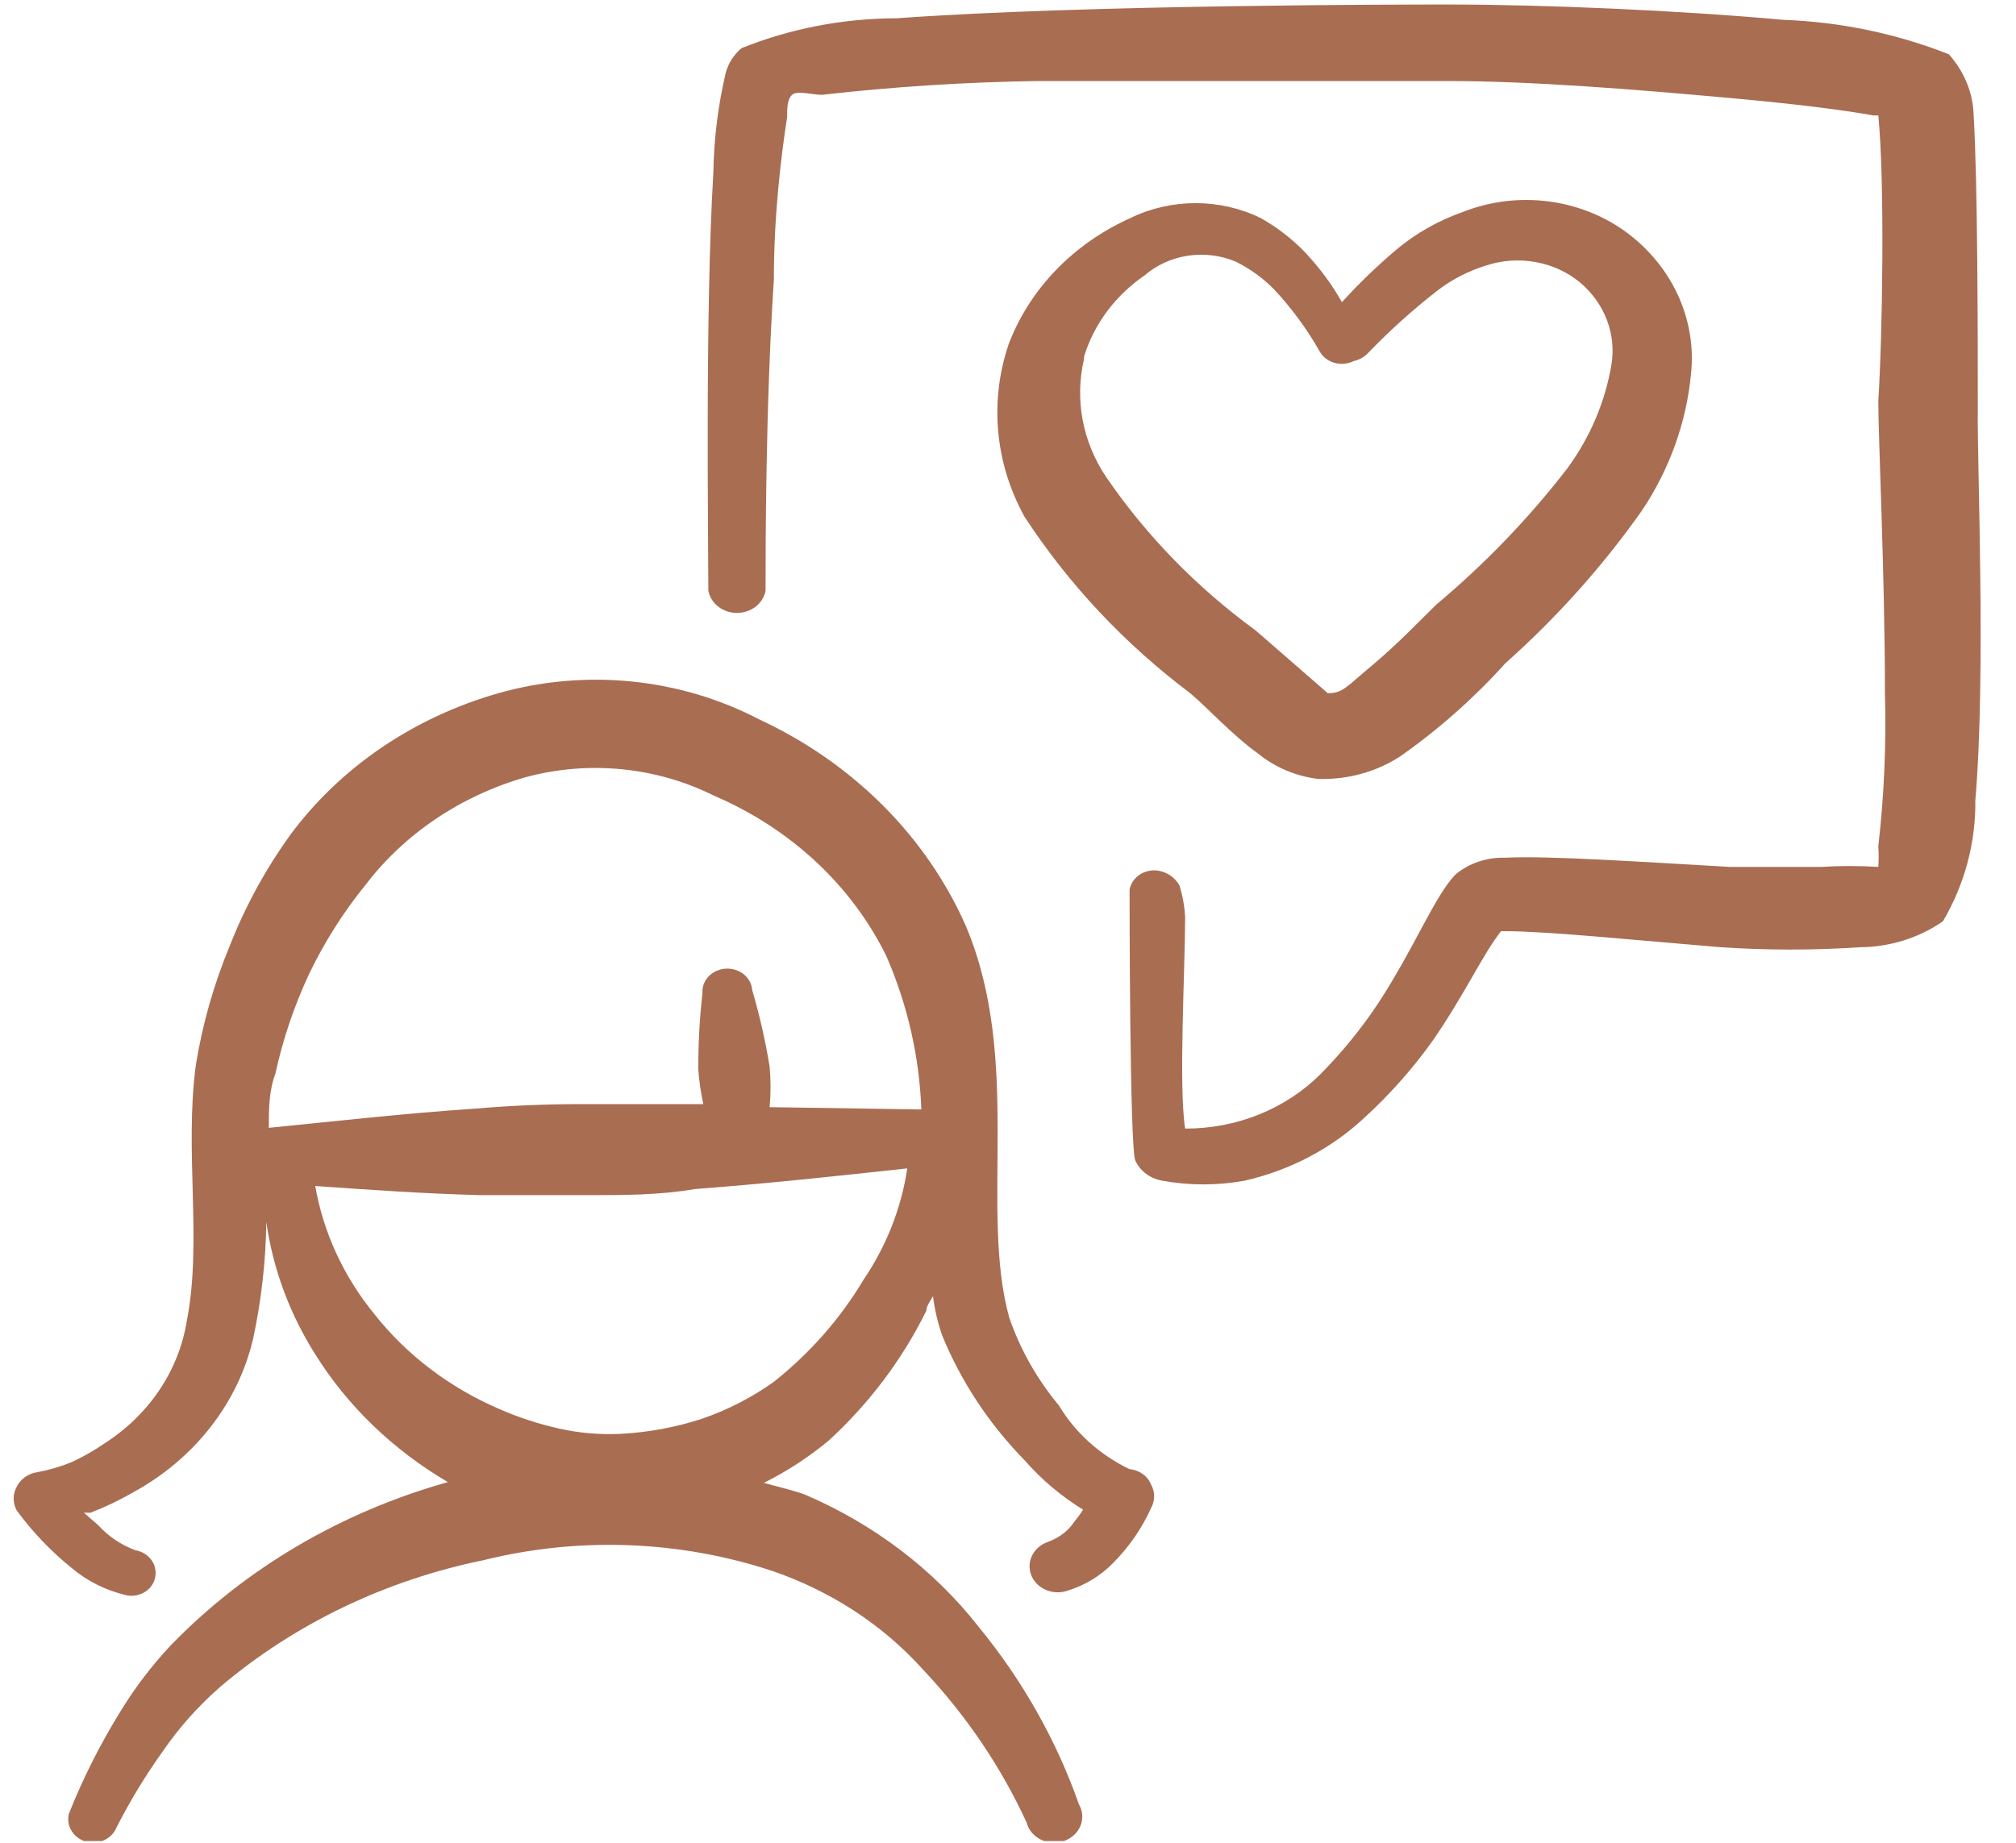
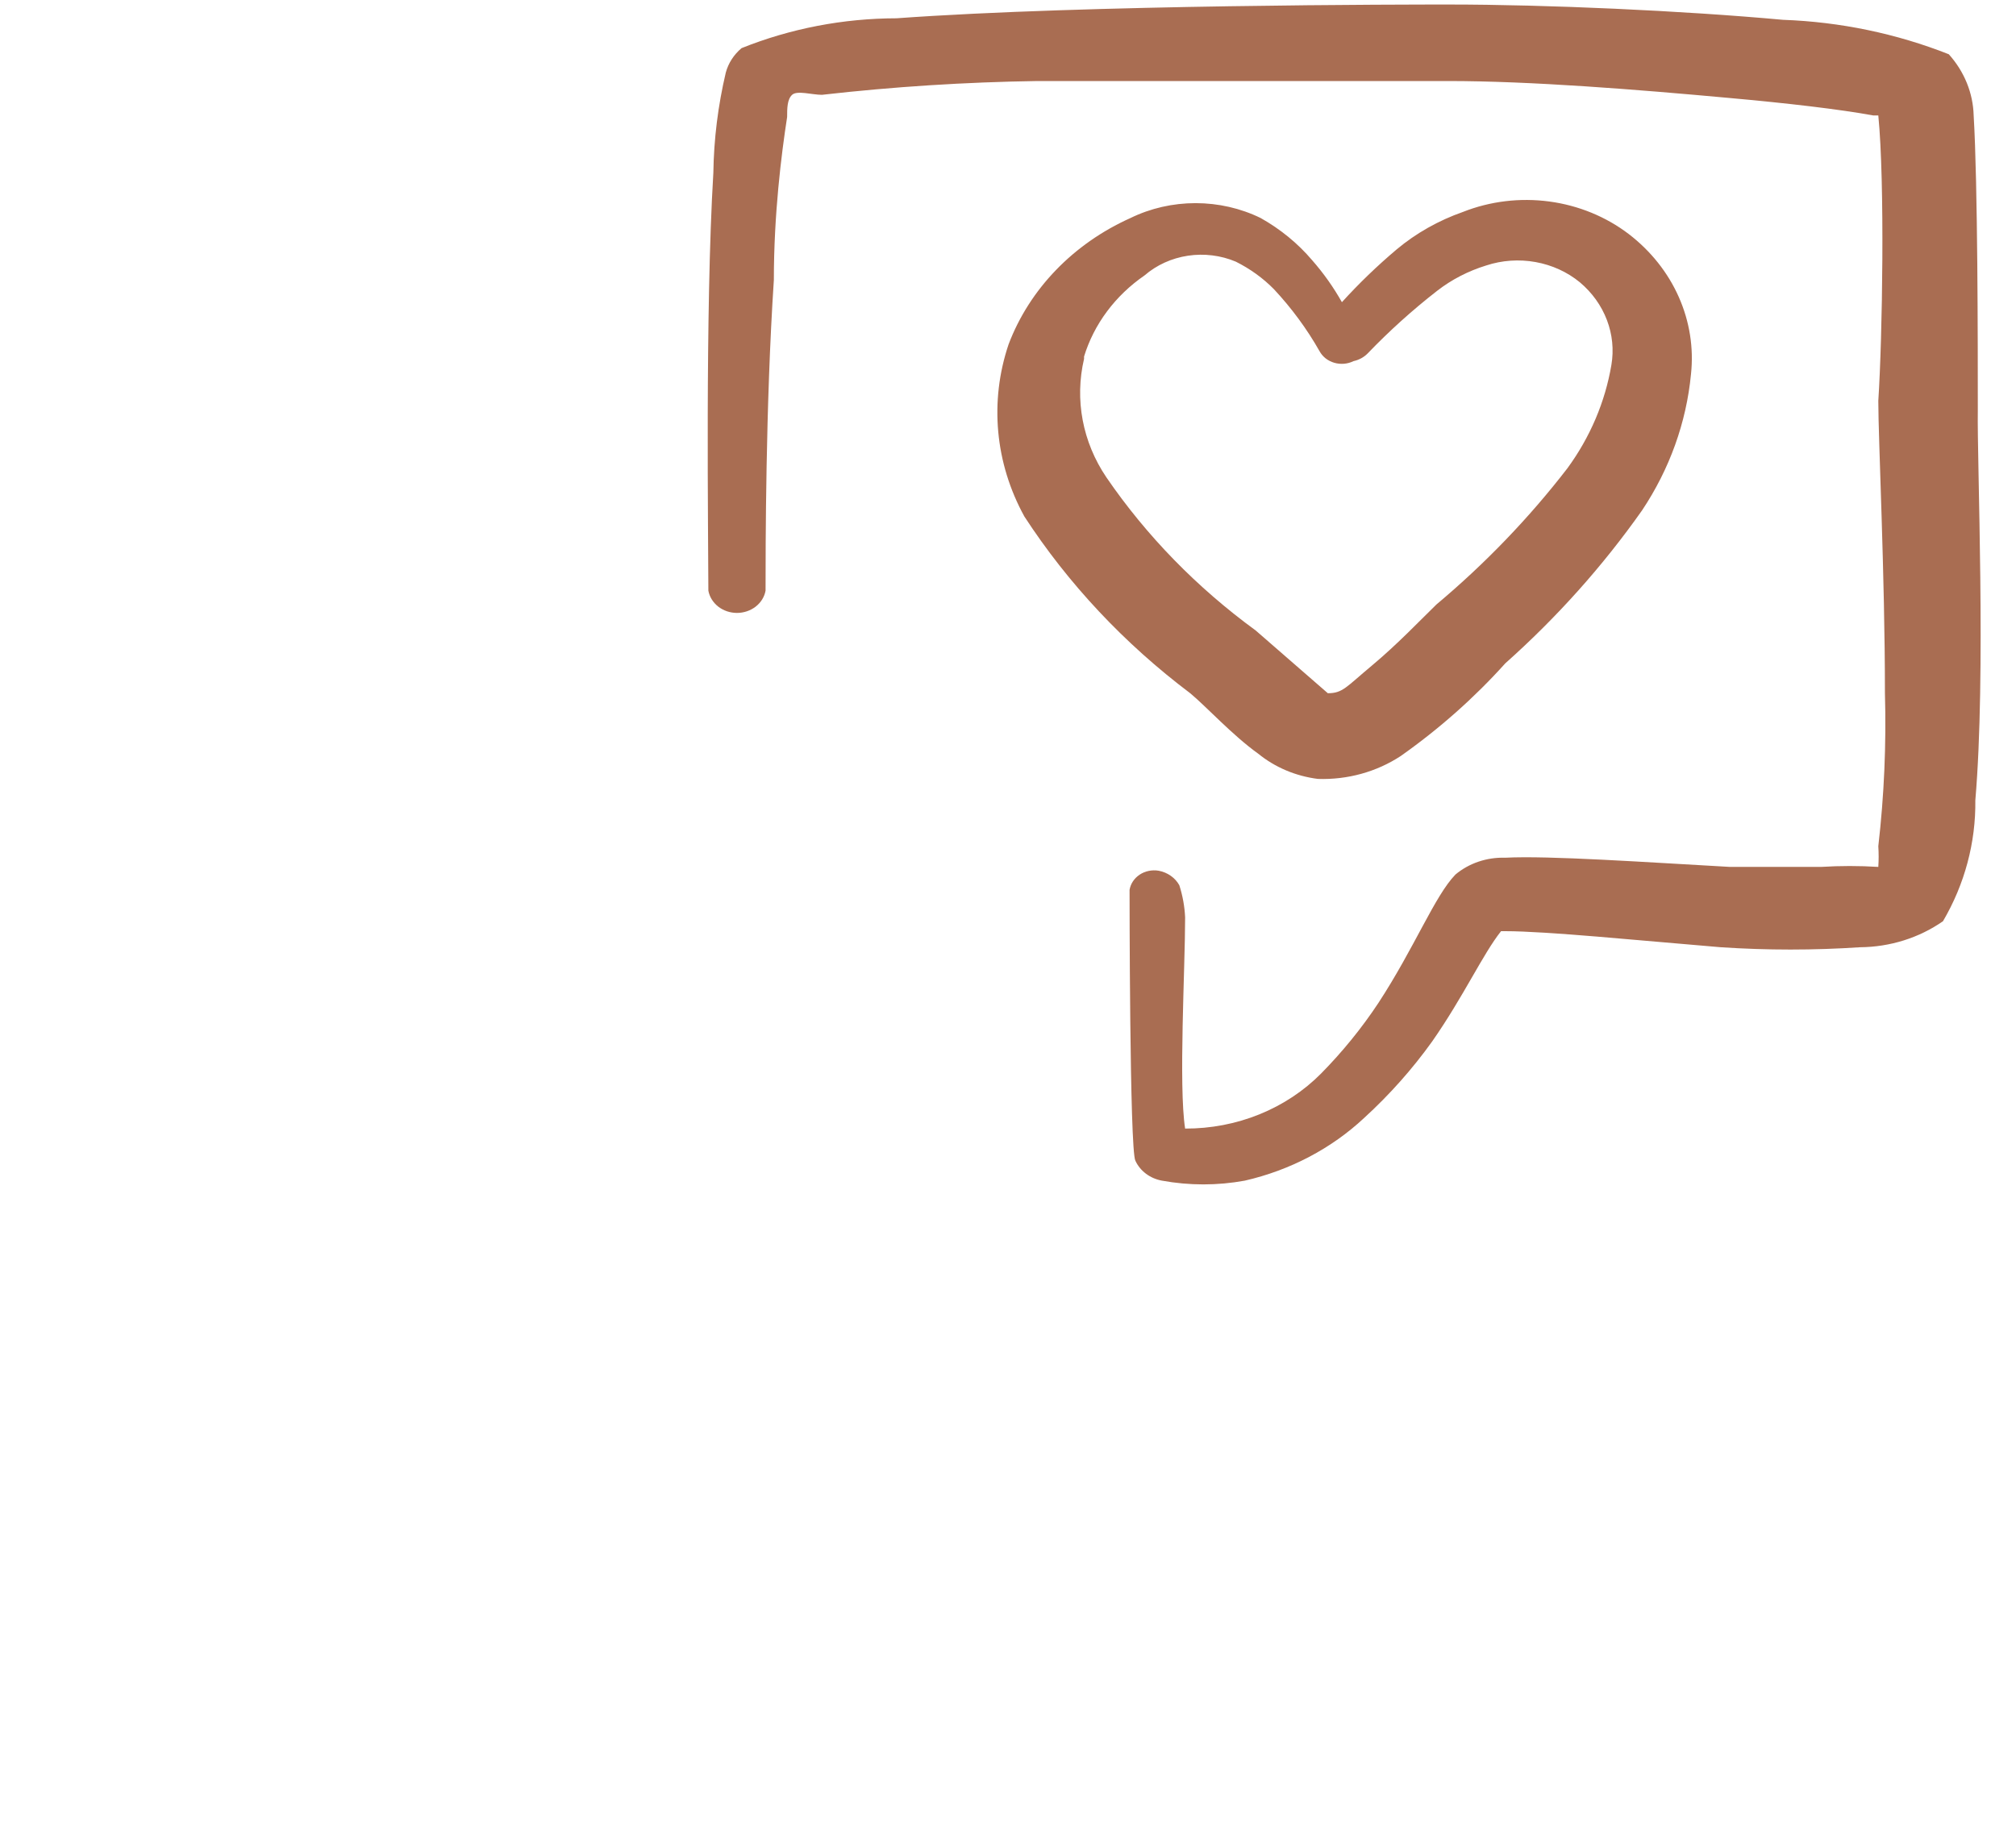
<svg xmlns="http://www.w3.org/2000/svg" width="70" height="64" viewBox="0 0 70 64" fill="none">
  <g clip-path="url(#clip0_412_32345)">
-     <path d="M39.218 51.023C38.185 50.525 37.334 49.758 36.771 48.817C36.007 47.898 35.422 46.864 35.043 45.761C34.007 42.014 35.504 36.858 33.546 32.181C32.174 29.053 29.615 26.493 26.349 24.979C24.987 24.269 23.483 23.824 21.929 23.668C20.375 23.513 18.803 23.651 17.308 24.075C14.367 24.913 11.82 26.646 10.082 28.991C9.216 30.193 8.511 31.487 7.98 32.845C7.424 34.183 7.028 35.573 6.8 36.991C6.397 39.994 7.03 43.13 6.483 45.894C6.344 46.746 6.017 47.564 5.522 48.295C5.027 49.027 4.374 49.657 3.604 50.146C3.251 50.389 2.876 50.602 2.481 50.783C2.103 50.937 1.707 51.053 1.301 51.129C1.145 51.151 0.998 51.209 0.872 51.297C0.746 51.386 0.646 51.501 0.581 51.634C0.511 51.761 0.474 51.903 0.474 52.046C0.474 52.189 0.511 52.33 0.581 52.458C1.119 53.195 1.758 53.865 2.481 54.451C3.027 54.915 3.69 55.244 4.41 55.408C4.52 55.427 4.633 55.425 4.742 55.403C4.851 55.381 4.955 55.339 5.046 55.28C5.137 55.22 5.215 55.145 5.274 55.057C5.333 54.969 5.372 54.872 5.389 54.77C5.41 54.667 5.409 54.561 5.385 54.459C5.362 54.356 5.317 54.259 5.253 54.173C5.188 54.086 5.106 54.012 5.011 53.955C4.916 53.898 4.81 53.859 4.698 53.84C4.195 53.65 3.75 53.349 3.403 52.963L2.913 52.537H3.144C3.663 52.336 4.163 52.096 4.641 51.82C5.69 51.244 6.599 50.475 7.312 49.56C8.026 48.646 8.527 47.606 8.787 46.505C9.075 45.165 9.23 43.804 9.247 42.439C9.476 44.06 10.053 45.623 10.946 47.036C12.071 48.837 13.652 50.36 15.552 51.474C11.846 52.513 8.52 54.471 5.936 57.135C5.281 57.834 4.703 58.59 4.209 59.394C3.496 60.541 2.89 61.741 2.395 62.982C2.344 63.172 2.368 63.373 2.463 63.548C2.558 63.724 2.718 63.862 2.913 63.938C3.019 63.977 3.132 63.996 3.246 63.994C3.36 63.992 3.472 63.97 3.576 63.928C3.681 63.886 3.775 63.825 3.854 63.75C3.933 63.674 3.995 63.584 4.036 63.487C4.503 62.566 5.042 61.678 5.648 60.829C6.215 60.001 6.892 59.242 7.664 58.57C10.236 56.394 13.384 54.882 16.79 54.185C20.093 53.366 23.588 53.495 26.809 54.557C28.852 55.256 30.659 56.438 32.049 57.985C33.544 59.571 34.759 61.365 35.648 63.301C35.68 63.426 35.741 63.543 35.826 63.645C35.911 63.747 36.019 63.83 36.142 63.891C36.265 63.951 36.401 63.986 36.54 63.994C36.679 64.002 36.819 63.982 36.949 63.936C37.079 63.891 37.197 63.82 37.295 63.728C37.393 63.637 37.469 63.527 37.518 63.407C37.566 63.286 37.587 63.157 37.577 63.029C37.567 62.901 37.528 62.776 37.462 62.663C36.682 60.442 35.505 58.358 33.978 56.497C32.423 54.512 30.341 52.929 27.932 51.9C27.471 51.74 27.011 51.634 26.521 51.501C27.342 51.092 28.106 50.592 28.796 50.013C30.202 48.715 31.343 47.193 32.164 45.522C32.164 45.362 32.308 45.176 32.395 45.017C32.453 45.477 32.559 45.931 32.711 46.372C33.367 47.978 34.343 49.457 35.59 50.73C36.165 51.388 36.845 51.961 37.606 52.431C37.52 52.57 37.423 52.703 37.318 52.83C37.105 53.156 36.781 53.408 36.396 53.547C36.152 53.628 35.953 53.796 35.842 54.013C35.731 54.229 35.718 54.478 35.806 54.703C35.894 54.929 36.075 55.113 36.31 55.215C36.545 55.317 36.814 55.329 37.059 55.248C37.667 55.061 38.212 54.731 38.642 54.291C39.201 53.73 39.649 53.082 39.966 52.378C40.037 52.251 40.074 52.109 40.074 51.966C40.074 51.823 40.037 51.682 39.966 51.554C39.908 51.41 39.807 51.283 39.675 51.19C39.542 51.096 39.384 51.038 39.218 51.023ZM29.976 44.458C29.176 45.798 28.123 46.995 26.867 47.993C26.115 48.53 25.28 48.96 24.391 49.269C23.464 49.573 22.494 49.752 21.512 49.8C20.805 49.831 20.098 49.768 19.41 49.614C18.685 49.452 17.981 49.22 17.308 48.923C15.59 48.179 14.105 47.045 12.99 45.628C11.927 44.324 11.226 42.801 10.946 41.19C12.817 41.322 14.688 41.455 16.704 41.508H20.418C21.656 41.508 22.894 41.508 24.132 41.296C26.608 41.11 29.055 40.844 31.502 40.578C31.297 41.957 30.777 43.28 29.976 44.458ZM26.723 38.452C26.766 37.984 26.766 37.513 26.723 37.044C26.577 36.148 26.375 35.261 26.118 34.386C26.111 34.282 26.081 34.179 26.031 34.085C25.981 33.991 25.911 33.907 25.825 33.837C25.739 33.768 25.64 33.715 25.532 33.682C25.424 33.648 25.31 33.635 25.197 33.642C25.083 33.649 24.973 33.676 24.87 33.723C24.768 33.769 24.677 33.834 24.602 33.913C24.528 33.992 24.47 34.084 24.434 34.183C24.398 34.283 24.383 34.388 24.391 34.493C24.291 35.375 24.243 36.263 24.247 37.15C24.276 37.552 24.334 37.951 24.42 38.346H20.187C18.94 38.346 17.702 38.399 16.474 38.505C14.084 38.665 11.723 38.931 9.334 39.17C9.334 38.532 9.334 37.894 9.564 37.283C9.823 36.087 10.219 34.92 10.744 33.802C11.27 32.709 11.926 31.675 12.702 30.719C14.053 28.953 15.995 27.645 18.23 26.998C20.423 26.4 22.784 26.63 24.794 27.636C27.451 28.773 29.576 30.754 30.782 33.217C31.515 34.911 31.925 36.709 31.991 38.532L26.723 38.452Z" fill="#A96D52" />
    <path d="M68.674 14.242C68.674 11.956 68.674 6.402 68.53 4.01C68.51 3.232 68.205 2.483 67.666 1.884C65.842 1.164 63.891 0.759 61.908 0.688C58.425 0.369 53.674 0.157 50.306 0.157C48.981 0.157 37.724 0.157 31.131 0.635C29.279 0.638 27.447 0.99 25.748 1.672C25.479 1.9 25.289 2.195 25.201 2.522C24.931 3.666 24.786 4.832 24.769 6.003C24.481 10.787 24.596 18.76 24.596 20.514C24.636 20.73 24.758 20.926 24.939 21.068C25.121 21.209 25.351 21.287 25.589 21.287C25.827 21.287 26.057 21.209 26.239 21.068C26.421 20.926 26.543 20.73 26.582 20.514C26.582 19.079 26.582 14.082 26.87 9.724C26.87 7.438 27.13 5.366 27.331 4.063C27.331 3.771 27.331 3.452 27.504 3.293C27.677 3.133 28.195 3.293 28.54 3.293C31.024 3.011 33.523 2.851 36.026 2.814H50.277C53.156 2.814 56.812 3.107 60.008 3.399C62.081 3.585 63.895 3.798 65.046 4.01H65.219C65.449 6.322 65.363 11.717 65.219 13.923C65.219 15.252 65.449 19.982 65.449 24.075C65.499 25.849 65.422 27.625 65.219 29.39C65.235 29.629 65.235 29.869 65.219 30.108C64.558 30.067 63.894 30.067 63.233 30.108H60.066C57.187 29.948 53.761 29.709 52.263 29.789C51.627 29.769 51.008 29.978 50.536 30.373C49.816 31.117 49.125 32.898 47.858 34.838C47.281 35.709 46.616 36.527 45.872 37.283C45.273 37.888 44.544 38.371 43.731 38.701C42.917 39.031 42.038 39.199 41.15 39.196C40.92 37.708 41.15 33.642 41.15 31.861C41.133 31.483 41.065 31.108 40.949 30.745C40.878 30.616 40.776 30.504 40.652 30.417C40.527 30.329 40.383 30.269 40.229 30.24C40.115 30.221 39.999 30.224 39.886 30.247C39.774 30.27 39.667 30.314 39.573 30.376C39.479 30.438 39.4 30.517 39.339 30.608C39.279 30.698 39.239 30.799 39.221 30.905C39.221 30.905 39.221 39.941 39.423 40.312C39.504 40.488 39.63 40.643 39.791 40.764C39.951 40.884 40.141 40.967 40.344 41.004C41.295 41.178 42.273 41.178 43.223 41.004C44.796 40.643 46.231 39.889 47.369 38.824C48.253 38.016 49.044 37.125 49.73 36.167C50.824 34.599 51.486 33.137 52.12 32.34H52.263C53.703 32.34 56.87 32.659 59.749 32.898C61.359 33.005 62.975 33.005 64.586 32.898C65.626 32.89 66.635 32.573 67.465 31.994C68.22 30.706 68.606 29.26 68.588 27.795C68.962 23.41 68.645 16.102 68.674 14.242Z" fill="#A96D52" />
    <path d="M41.326 24.076C41.873 24.527 42.794 25.537 43.687 26.175C44.269 26.649 44.99 26.955 45.76 27.052C46.788 27.087 47.8 26.807 48.639 26.255C49.975 25.312 51.192 24.234 52.266 23.039C54.062 21.439 55.656 19.656 57.017 17.724C57.973 16.29 58.554 14.671 58.715 12.994C58.813 12.082 58.667 11.162 58.291 10.314C57.915 9.466 57.319 8.716 56.556 8.13C55.765 7.526 54.81 7.134 53.794 6.998C52.778 6.862 51.742 6.987 50.798 7.36C49.949 7.658 49.168 8.099 48.495 8.662C47.818 9.234 47.183 9.846 46.594 10.495C46.303 9.977 45.956 9.487 45.558 9.034C45.063 8.452 44.458 7.957 43.773 7.572C43.077 7.232 42.301 7.055 41.513 7.055C40.725 7.055 39.949 7.232 39.253 7.572C37.27 8.461 35.749 10.037 35.021 11.957C34.352 13.94 34.549 16.085 35.568 17.937C37.089 20.274 39.037 22.351 41.326 24.076ZM37.641 12.382C37.986 11.255 38.725 10.265 39.742 9.565C40.159 9.204 40.683 8.966 41.247 8.881C41.811 8.796 42.389 8.868 42.909 9.087C43.406 9.335 43.854 9.658 44.234 10.044C44.849 10.703 45.38 11.425 45.817 12.196C45.869 12.292 45.941 12.376 46.028 12.446C46.116 12.515 46.218 12.567 46.328 12.599C46.438 12.631 46.554 12.643 46.669 12.633C46.784 12.623 46.896 12.592 46.998 12.542C47.186 12.501 47.357 12.409 47.487 12.276C48.235 11.497 49.043 10.768 49.905 10.097C50.406 9.708 50.983 9.411 51.604 9.22C52.153 9.039 52.745 8.998 53.317 9.101C53.89 9.204 54.422 9.447 54.857 9.805C55.282 10.162 55.604 10.612 55.795 11.113C55.986 11.614 56.04 12.15 55.951 12.675C55.734 13.96 55.213 15.184 54.425 16.262C53.097 17.985 51.572 19.571 49.877 20.993C49.33 21.524 48.523 22.375 47.631 23.119C46.738 23.863 46.623 24.076 46.105 24.076L43.6 21.896C41.56 20.407 39.808 18.61 38.418 16.581C37.587 15.354 37.309 13.876 37.641 12.462V12.382Z" fill="#A96D52" />
  </g>
  <defs>
    <clipPath id="clip0_412_32345">
      <rect width="69.097" height="63.782" fill="white" transform="translate(0.042 0.158)" />
    </clipPath>
  </defs>
</svg>